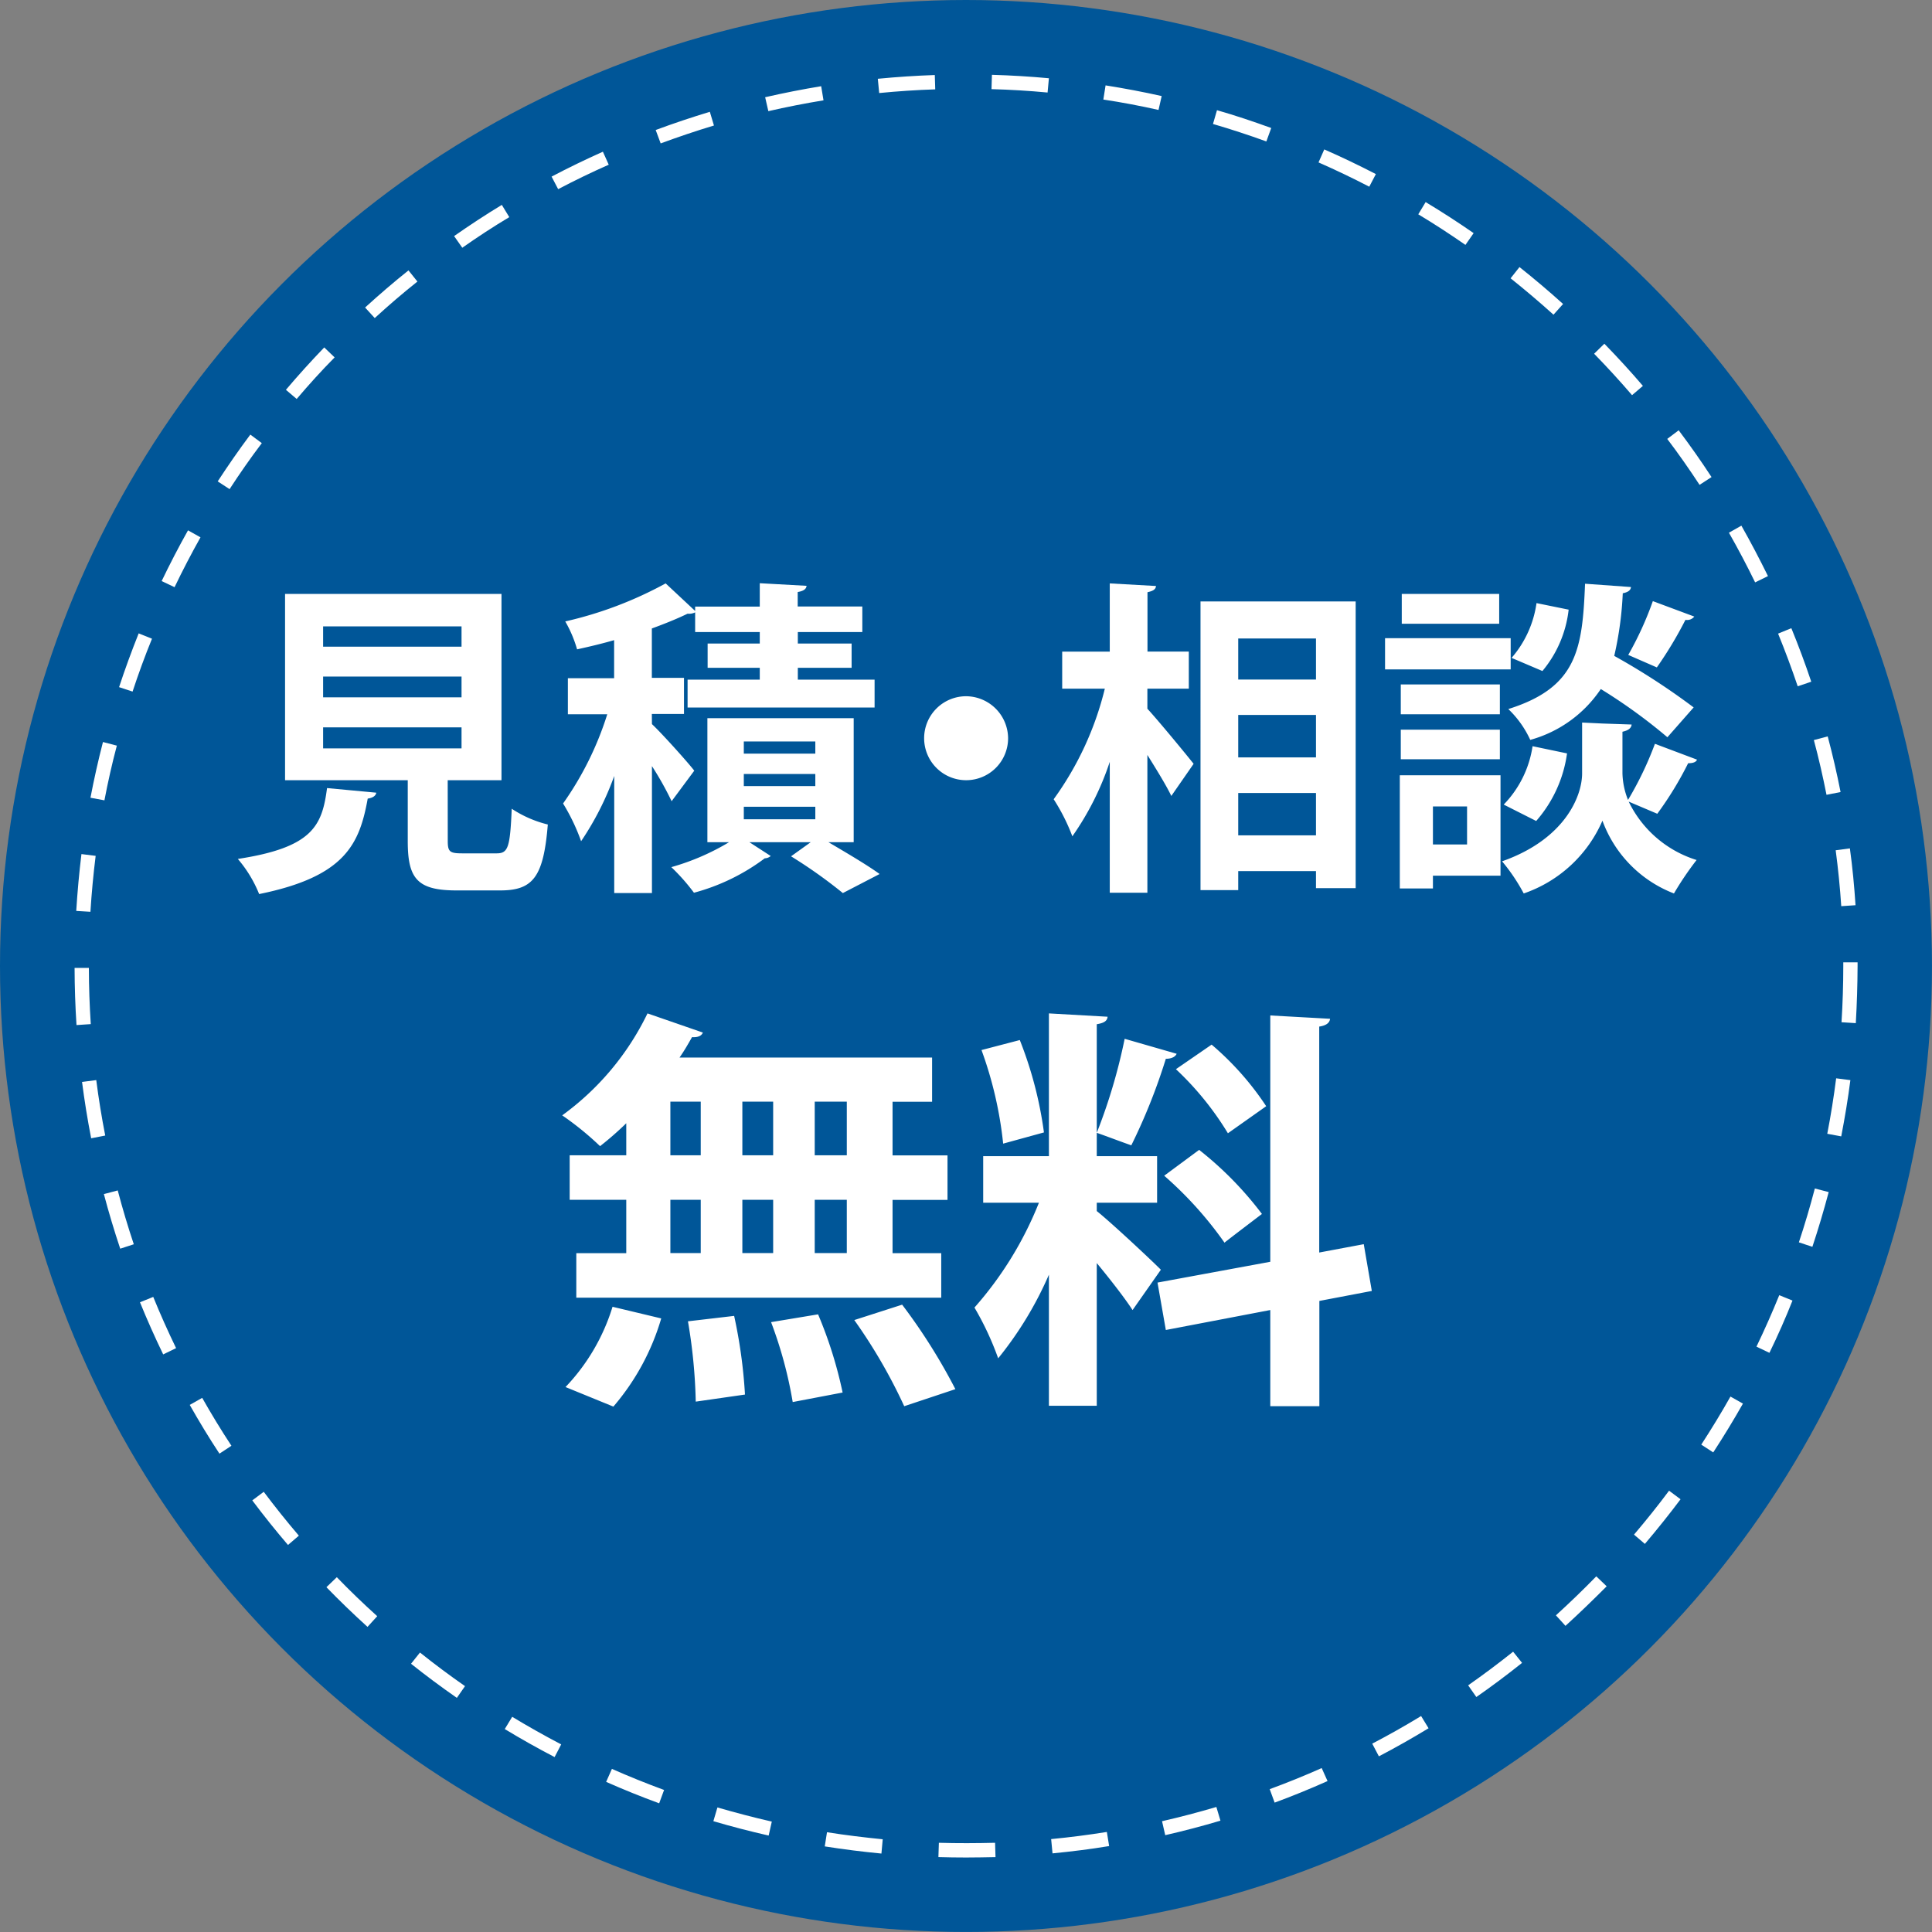
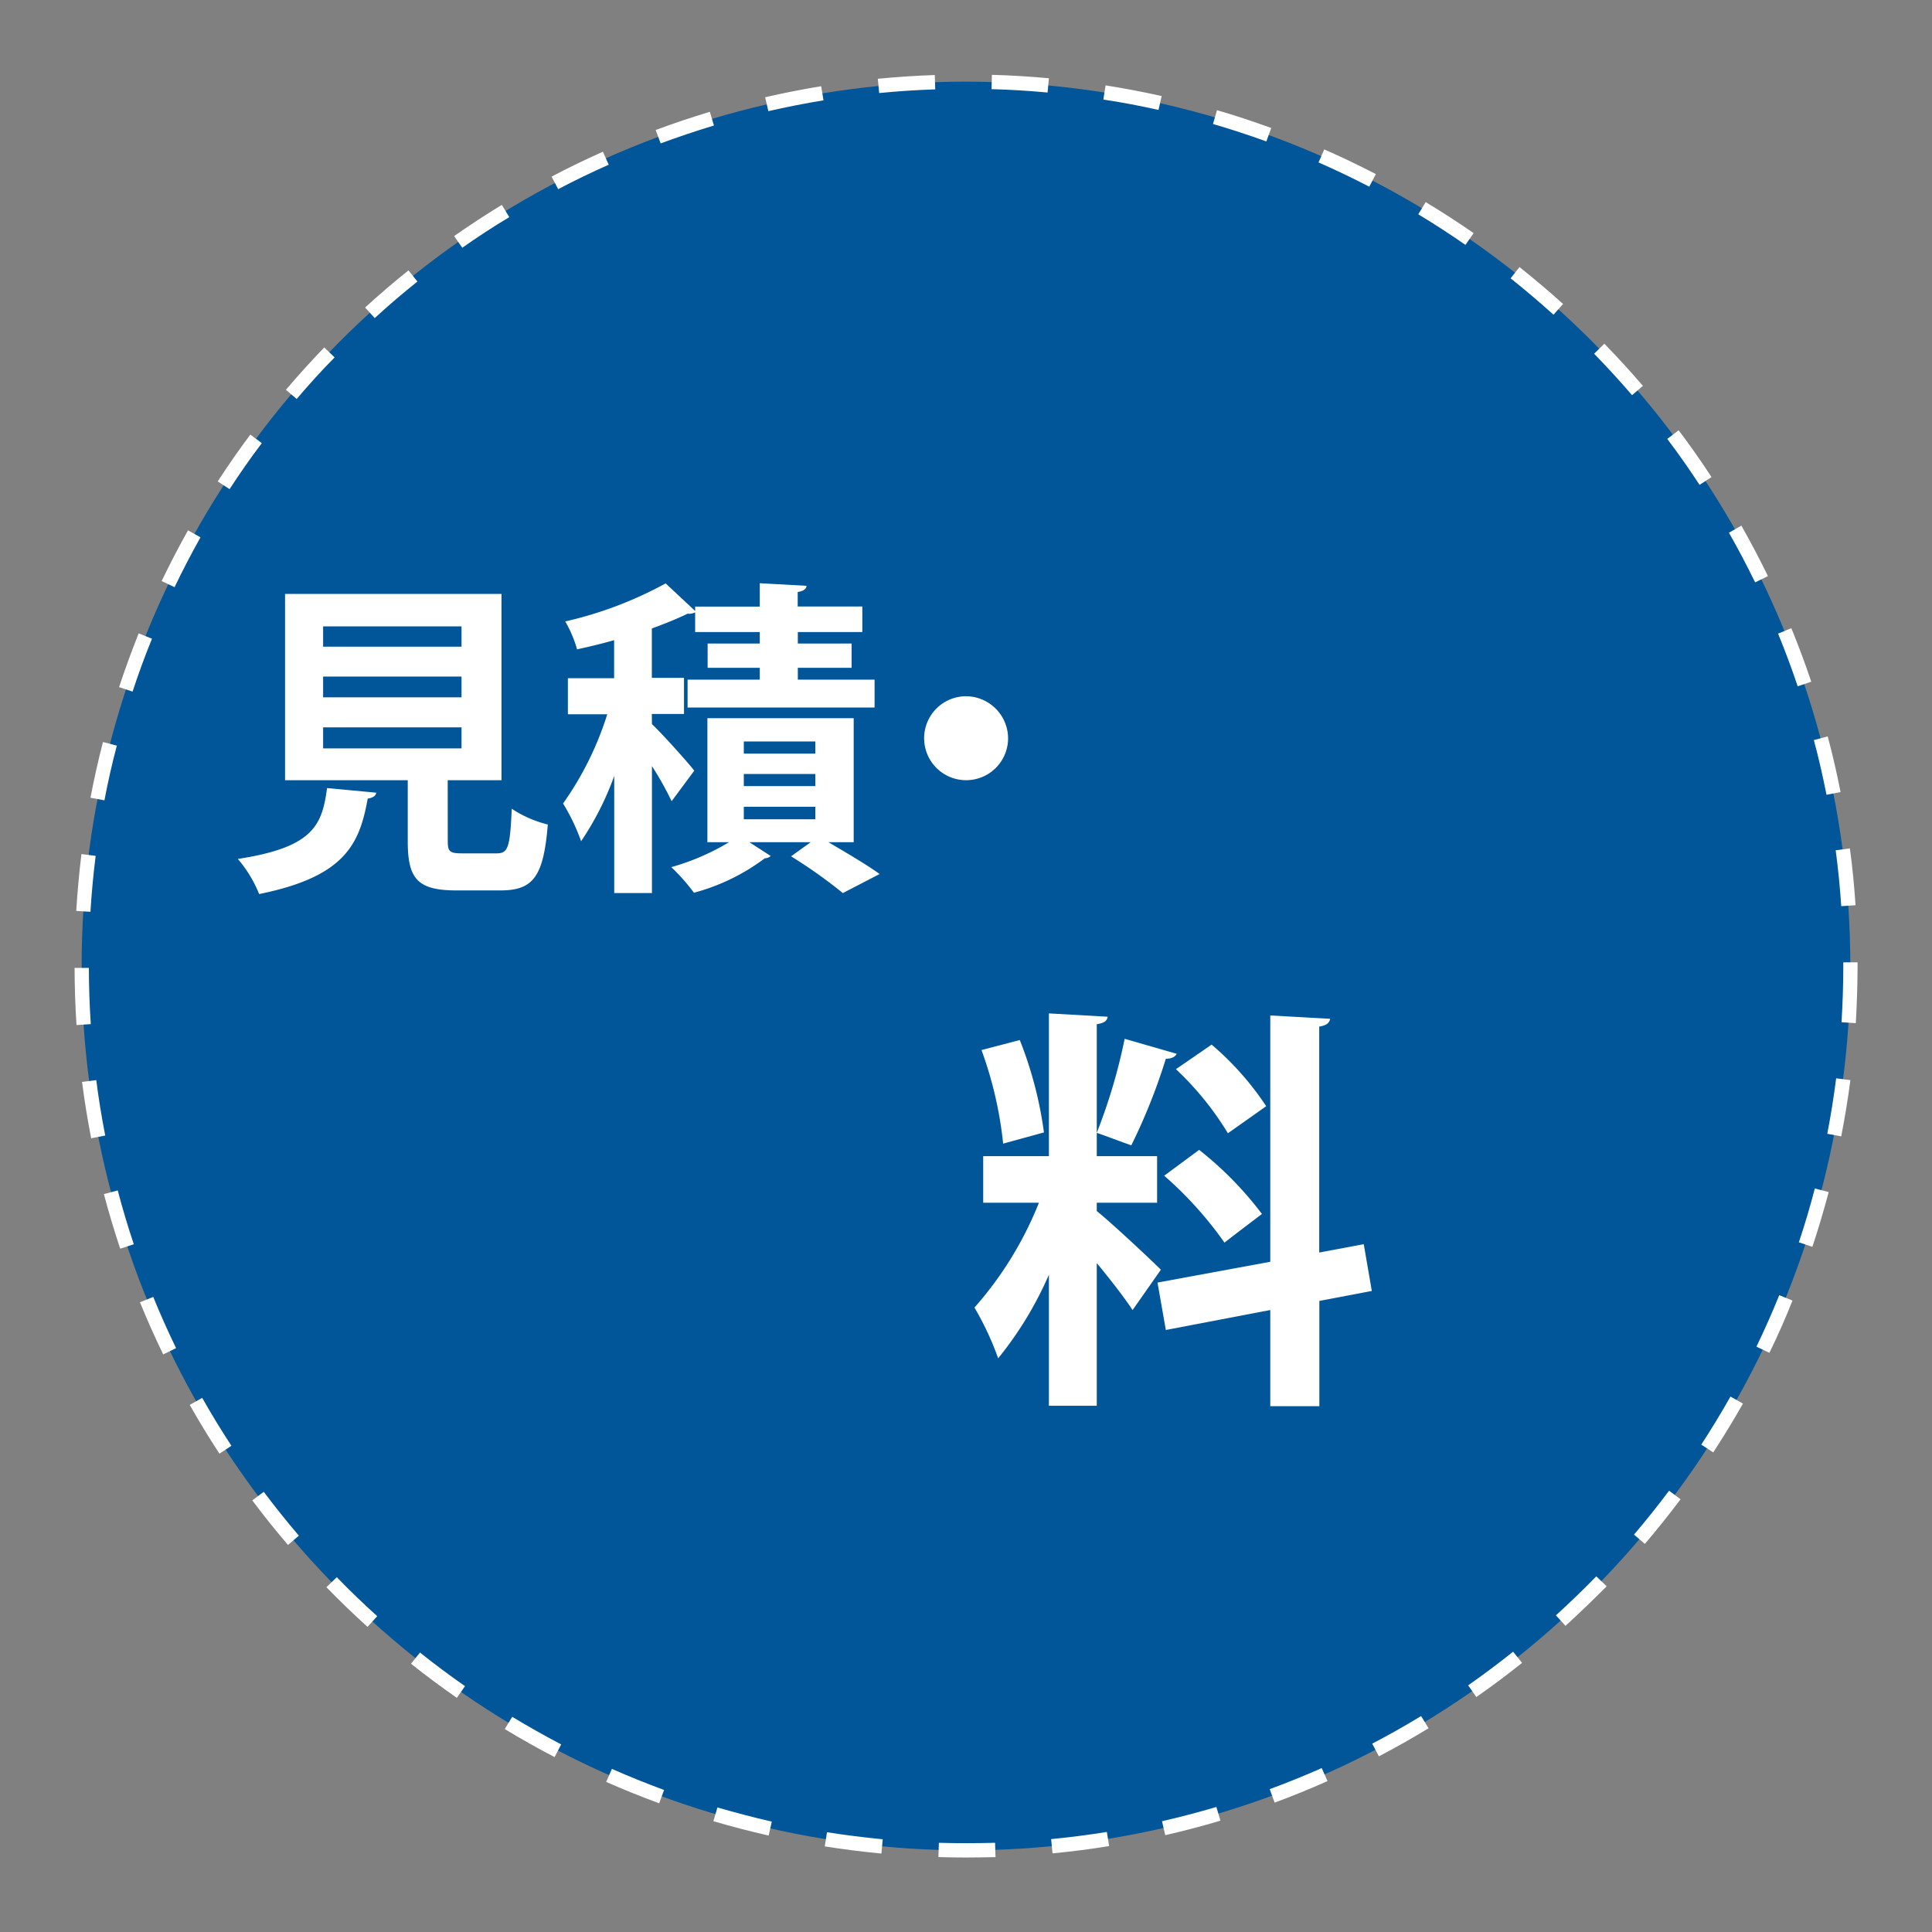
<svg xmlns="http://www.w3.org/2000/svg" width="74.323" height="74.323" viewBox="0 0 74.323 74.323">
  <rect x="0" y="0" width="74.323" height="74.323" fill="#808080" stroke="none" />
  <g id="cta_button" transform="translate(-717.108 -341.464)">
-     <circle id="楕円形_1" data-name="楕円形 1" cx="37.161" cy="37.161" r="37.161" transform="translate(717.108 341.464)" fill="#005698" />
    <g id="グループ_1" data-name="グループ 1">
      <circle id="楕円形_2" data-name="楕円形 2" cx="34.02" cy="34.02" r="34.02" transform="translate(720.249 344.605)" fill="#005698" />
      <path id="パス_1" data-name="パス 1" d="M754.271,412.921q-.535,0-1.063-.016l.018-.55c.714.022,1.443.018,2.162,0l.017.551C755.028,412.914,754.649,412.92,754.271,412.921Zm-3.255-.152c-.715-.068-1.449-.16-2.18-.275l.086-.545c.72.115,1.441.2,2.144.271Zm6.582-.007-.053-.549c.719-.069,1.44-.162,2.143-.275l.088.543C759.062,412.6,758.328,412.691,757.6,412.762Zm-10.92-.685c-.7-.159-1.42-.345-2.127-.553l.156-.528c.694.2,1.4.387,2.092.544Zm15.256-.015-.123-.537c.7-.16,1.4-.344,2.09-.548l.157.527C763.359,411.712,762.645,411.9,761.934,412.062Zm-19.468-1.226c-.69-.253-1.376-.53-2.04-.824l.222-.5c.654.29,1.329.562,2.007.811Zm23.677-.026-.19-.518c.665-.244,1.338-.517,2-.811l.225.5C767.5,410.283,766.819,410.561,766.143,410.81Zm-27.7-1.752c-.649-.338-1.294-.7-1.917-1.078l.286-.471c.613.371,1.248.728,1.885,1.061Zm31.71-.029-.256-.488c.633-.33,1.266-.687,1.88-1.062l.287.47C771.438,408.33,770.795,408.694,770.152,409.029Zm-35.47-2.249c-.6-.417-1.192-.858-1.763-1.312l.344-.432c.561.448,1.145.883,1.733,1.293Zm39.22-.031-.316-.451c.586-.41,1.168-.846,1.73-1.294l.344.43C775.089,405.89,774.5,406.333,773.9,406.749Zm-42.657-2.7c-.538-.487-1.07-1-1.581-1.526l.4-.385c.5.518,1.026,1.023,1.555,1.5Zm46.088-.036-.371-.408c.533-.485,1.056-.99,1.553-1.5l.4.383C778.405,403,777.874,403.515,777.333,404.008Zm-49.147-3.115c-.472-.551-.934-1.128-1.374-1.715l.441-.33c.433.577.887,1.144,1.351,1.687Zm52.2-.04-.42-.358c.468-.55.923-1.118,1.349-1.69l.442.33C781.325,399.716,780.864,400.294,780.389,400.853Zm-54.837-3.473c-.4-.607-.782-1.237-1.143-1.875l.479-.271c.355.627.733,1.248,1.125,1.843Zm57.466-.047-.461-.3c.39-.6.769-1.221,1.123-1.849l.48.271C783.8,396.092,783.415,396.724,783.018,397.333Zm-59.63-3.771c-.32-.66-.62-1.335-.893-2.005l.51-.207c.268.658.564,1.322.879,1.971Zm61.792-.06-.5-.238c.313-.651.608-1.317.877-1.98l.509.207C785.8,392.165,785.5,392.842,785.18,393.5ZM721.733,389.5c-.23-.687-.442-1.395-.629-2.1l.533-.141c.184.7.392,1.395.618,2.071Zm65.1-.07-.523-.174c.223-.671.43-1.368.614-2.072l.533.139C787.267,388.035,787.057,388.744,786.83,389.426Zm-66.218-4.177c-.141-.723-.259-1.453-.351-2.168l.547-.07c.089.7.206,1.42.345,2.133Zm67.328-.073-.541-.1c.136-.7.251-1.421.342-2.134l.547.07C788.2,383.732,788.078,384.461,787.94,385.176Zm-67.892-4.282c-.047-.723-.072-1.462-.074-2.2l.55,0c0,.723.027,1.451.073,2.163Zm68.448-.074-.549-.035c.045-.72.068-1.447.068-2.16v-.145h.55v.139C788.565,379.349,788.542,380.088,788.5,380.82Zm-67.909-4.284-.549-.033c.045-.732.113-1.469.2-2.187l.547.068C720.7,375.091,720.632,375.816,720.587,376.536Zm67.35-.216c-.047-.715-.12-1.439-.214-2.151l.546-.072c.1.723.169,1.459.217,2.186Zm-66.811-4.071-.541-.1c.138-.721.3-1.442.481-2.144l.534.139C721.421,370.831,721.261,371.54,721.126,372.249Zm66.244-.213c-.139-.7-.3-1.412-.487-2.106l.533-.141c.187.7.354,1.425.495,2.14Zm-65.161-3.97-.523-.172c.227-.692.482-1.387.754-2.068l.512.205C722.683,366.7,722.433,367.386,722.209,368.066Zm64.053-.205c-.229-.679-.483-1.36-.755-2.026l.51-.209c.277.677.535,1.369.766,2.059Zm-62.438-3.81-.5-.238c.314-.654.654-1.31,1.014-1.951l.48.269C724.469,362.762,724.133,363.407,723.824,364.051Zm60.8-.187c-.315-.646-.654-1.289-1.008-1.911l.479-.271c.359.632.7,1.285,1.023,1.94Zm-58.683-3.585-.461-.3c.4-.613.82-1.219,1.255-1.8l.442.328C726.749,359.079,726.333,359.676,725.941,360.279Zm56.545-.167c-.393-.6-.812-1.2-1.243-1.767l.44-.332c.438.582.863,1.186,1.264,1.8Zm-53.963-3.3-.419-.356c.476-.562.973-1.11,1.474-1.63l.4.383C729.48,355.718,728.993,356.257,728.523,356.81Zm51.366-.15c-.46-.536-.951-1.073-1.459-1.594l.394-.385c.517.531,1.016,1.076,1.483,1.622ZM731.524,353.7l-.371-.406c.541-.494,1.1-.974,1.669-1.428l.344.429C732.609,352.738,732.057,353.211,731.524,353.7Zm45.346-.13c-.535-.483-1.091-.953-1.65-1.4l.342-.432c.569.452,1.133.929,1.677,1.42Zm-41.976-2.573-.317-.451c.6-.419,1.215-.824,1.836-1.2l.287.471C736.089,350.182,735.481,350.58,734.894,350.993Zm38.589-.112c-.592-.411-1.2-.808-1.815-1.177l.284-.47c.622.375,1.243.776,1.846,1.194Zm-34.9-2.139-.256-.488c.643-.338,1.307-.66,1.974-.958l.225.5C739.864,348.092,739.211,348.409,738.578,348.742Zm31.2-.1c-.644-.334-1.3-.648-1.952-.934l.221-.5c.662.29,1.33.61,1.985.949Zm-27.259-1.665-.192-.516c.688-.256,1.389-.49,2.083-.7l.158.527C743.885,346.5,743.2,346.731,742.519,346.982Zm23.3-.076c-.674-.245-1.365-.471-2.053-.672l.154-.53c.7.2,1.4.436,2.087.685Zm-19.158-1.164-.123-.537c.712-.163,1.438-.306,2.155-.424l.09.543C748.073,345.441,747.359,345.581,746.658,345.742Zm15.01-.048c-.7-.157-1.409-.292-2.123-.4l.086-.545c.724.115,1.451.252,2.158.411Zm-10.746-.65-.053-.549c.736-.071,1.474-.12,2.192-.144l.017.551C752.372,344.925,751.646,344.973,750.922,345.044Zm6.478-.02c-.713-.067-1.439-.111-2.157-.13l.016-.551c.729.02,1.468.065,2.192.132Z" fill="#fff" />
    </g>
    <g id="グループ_2" data-name="グループ 2">
      <path id="パス_2" data-name="パス 2" d="M731.582,371.958c-.013.113-.126.2-.328.227-.316,1.742-.858,3-4.177,3.673a4.834,4.834,0,0,0-.82-1.351c2.877-.441,3.243-1.274,3.432-2.726Zm2.751,1.855c0,.417.076.479.556.479h1.324c.442,0,.517-.226.581-1.716a4.427,4.427,0,0,0,1.388.606c-.164,2.019-.568,2.536-1.83,2.536h-1.678c-1.515,0-1.88-.454-1.88-1.893v-2.346h-4.72v-7.168H736.4v7.168h-2.069Zm-4.795-8.253v.782h5.325v-.782Zm0,1.93v.8h5.325v-.8Zm0,1.956v.808h5.325v-.808Z" fill="#fff" />
      <path id="パス_3" data-name="パス 3" d="M742.188,369.32c.367.341,1.4,1.49,1.628,1.792l-.871,1.174a12.258,12.258,0,0,0-.757-1.35v4.884h-1.451v-4.505a11.334,11.334,0,0,1-1.274,2.51,7.706,7.706,0,0,0-.694-1.451,12.324,12.324,0,0,0,1.7-3.432h-1.515v-1.388h1.779V366.09c-.479.139-.959.252-1.425.354a4.749,4.749,0,0,0-.455-1.074,14.921,14.921,0,0,0,3.862-1.463l1.135,1.06V364.8h2.486v-.9l1.8.1c-.013.126-.114.2-.341.239v.556h2.486v.984H747.8v.442h2.069v.933H747.8v.455h2.953v1.073h-7.194v-1.073h2.777v-.455h-2.006v-.933h2.006v-.442h-2.486v-.757a.528.528,0,0,1-.291.05c-.39.19-.857.379-1.375.569v1.9h1.237v1.388h-1.237Zm7.761,4.543h-.971c.707.416,1.5.883,1.968,1.224l-1.414.733a18.868,18.868,0,0,0-1.993-1.414l.757-.543h-2.359l.82.531a.353.353,0,0,1-.228.088,7.953,7.953,0,0,1-2.725,1.325,7.664,7.664,0,0,0-.871-.985,9.086,9.086,0,0,0,2.221-.959h-.833v-4.77h5.628Zm-4.227-3.874v.467h2.751v-.467Zm0,1.249v.467h2.751v-.467Zm0,1.262v.48h2.751v-.48Z" fill="#fff" />
      <path id="パス_4" data-name="パス 4" d="M755.889,369.863a1.615,1.615,0,1,1-1.616-1.615A1.628,1.628,0,0,1,755.889,369.863Z" fill="#fff" />
-       <path id="パス_5" data-name="パス 5" d="M761.247,367.957v.771c.441.479,1.527,1.8,1.779,2.12l-.858,1.236c-.2-.416-.567-1.01-.921-1.577v5.3H759.8v-5.035a10.966,10.966,0,0,1-1.439,2.864,7.507,7.507,0,0,0-.719-1.426,12.133,12.133,0,0,0,1.968-4.253h-1.64v-1.426h1.83v-2.624l1.779.1c-.013.126-.1.189-.328.239v2.284h1.59v1.426Zm2.044-3.356h5.969V375.63h-1.527v-.656h-2.991v.732h-1.451Zm4.442,1.426h-2.991v1.578h2.991Zm0,2.94h-2.991V370.6h2.991Zm-2.991,4.632h2.991v-1.628h-2.991Z" fill="#fff" />
-       <path id="パス_6" data-name="パス 6" d="M775.223,366.015v1.2H770.39v-1.2Zm-.391,5.274v3.862h-2.6v.492h-1.274v-4.354Zm-.025-3.495v1.148h-3.812v-1.148Zm-3.812,2.877v-1.136h3.812v1.136Zm3.786-6.36v1.148h-3.748v-1.148Zm-1.236,8.176h-1.313v1.464h1.313Zm8.846-1.8c-.038.1-.164.138-.341.138a13.222,13.222,0,0,1-1.187,1.944l-1.1-.467a4.33,4.33,0,0,0,2.612,2.246,12.018,12.018,0,0,0-.871,1.287,4.746,4.746,0,0,1-2.751-2.8,5.11,5.11,0,0,1-3.028,2.8,7.178,7.178,0,0,0-.833-1.237c2.435-.858,3.079-2.524,3.079-3.382v-1.956l.795.038,1.11.038c-.013.139-.126.228-.353.278v1.6a2.919,2.919,0,0,0,.214,1.023,13.074,13.074,0,0,0,1.035-2.159Zm-5-.24a4.969,4.969,0,0,1-1.187,2.6l-1.249-.631a4.082,4.082,0,0,0,1.11-2.246Zm2.46-6.4c-.012.126-.114.2-.316.239a13.308,13.308,0,0,1-.328,2.41,26.6,26.6,0,0,1,3.055,1.982l-1.01,1.148a20.771,20.771,0,0,0-2.562-1.855,4.8,4.8,0,0,1-2.714,1.956,3.872,3.872,0,0,0-.844-1.186c2.649-.833,2.851-2.3,2.952-4.821Zm-4.593,2.726a4.088,4.088,0,0,0,.959-2.108l1.236.252a4.457,4.457,0,0,1-1.009,2.361Zm7.028-1.59a.348.348,0,0,1-.34.126,15.1,15.1,0,0,1-1.1,1.83l-1.1-.48a12.776,12.776,0,0,0,.946-2.07Z" fill="#fff" />
-       <path id="パス_7" data-name="パス 7" d="M741.2,385.907v-1.232a12.4,12.4,0,0,1-1.008.881,11.6,11.6,0,0,0-1.457-1.185,10.466,10.466,0,0,0,3.282-3.922l2.129.737c-.048.128-.193.192-.416.176-.145.256-.3.528-.481.785h9.716v1.7h-1.521v2.064h2.114v1.713h-2.114v2.049h1.873v1.713H739.278v-1.713H741.2V387.62h-2.177v-1.713Zm1.345,6.276a9.136,9.136,0,0,1-1.841,3.392l-1.841-.752a7.765,7.765,0,0,0,1.809-3.088Zm.352-8.34v2.064h1.168v-2.064Zm0,3.777v2.049h1.168V387.62Zm.976,7.764a20.713,20.713,0,0,0-.3-3.09l1.777-.208a19.31,19.31,0,0,1,.417,3.026Zm2.978-11.541h-1.185v2.064h1.185Zm0,3.777h-1.185v2.049h1.185Zm.752,7.78a16.211,16.211,0,0,0-.832-3.074l1.808-.3a16.331,16.331,0,0,1,.944,3.008Zm2.081-9.493v-2.064H748.45v2.064Zm0,3.762V387.62H748.45v2.049Zm2.209,5.891a20.507,20.507,0,0,0-1.921-3.314l1.841-.592a22.4,22.4,0,0,1,2.048,3.25Z" fill="#fff" />
      <path id="パス_8" data-name="パス 8" d="M759.3,388.053c.545.432,2.113,1.9,2.466,2.257l-1.089,1.552c-.3-.464-.849-1.168-1.377-1.808v5.49h-1.841V390.5a13.825,13.825,0,0,1-1.952,3.218,11.386,11.386,0,0,0-.912-1.953,13.766,13.766,0,0,0,2.48-4.033h-2.144V385.94h2.528v-5.491l2.258.128c-.017.16-.129.241-.417.288v5.075h2.321v1.793H759.3Zm-2.961-6.579a15.055,15.055,0,0,1,.929,3.554l-1.569.431a15.015,15.015,0,0,0-.833-3.6Zm6.034.528c-.048.112-.191.193-.416.193a22.647,22.647,0,0,1-1.328,3.329c-.416-.144-.912-.336-1.329-.481a21.562,21.562,0,0,0,1.073-3.617Zm7.508,9.124-2.018.384v4.05h-1.888v-3.7l-4.018.768-.32-1.824,4.338-.8v-9.476l2.3.128c-.016.145-.129.257-.417.3v8.692l1.713-.321Zm-6.643-5.427a13.4,13.4,0,0,1,2.416,2.465c-1.391,1.057-1.423,1.089-1.44,1.105a14.414,14.414,0,0,0-2.32-2.576Zm.48-4.049a11.21,11.21,0,0,1,2.1,2.369l-1.473,1.041a11.646,11.646,0,0,0-2-2.465Z" fill="#fff" />
    </g>
  </g>
</svg>